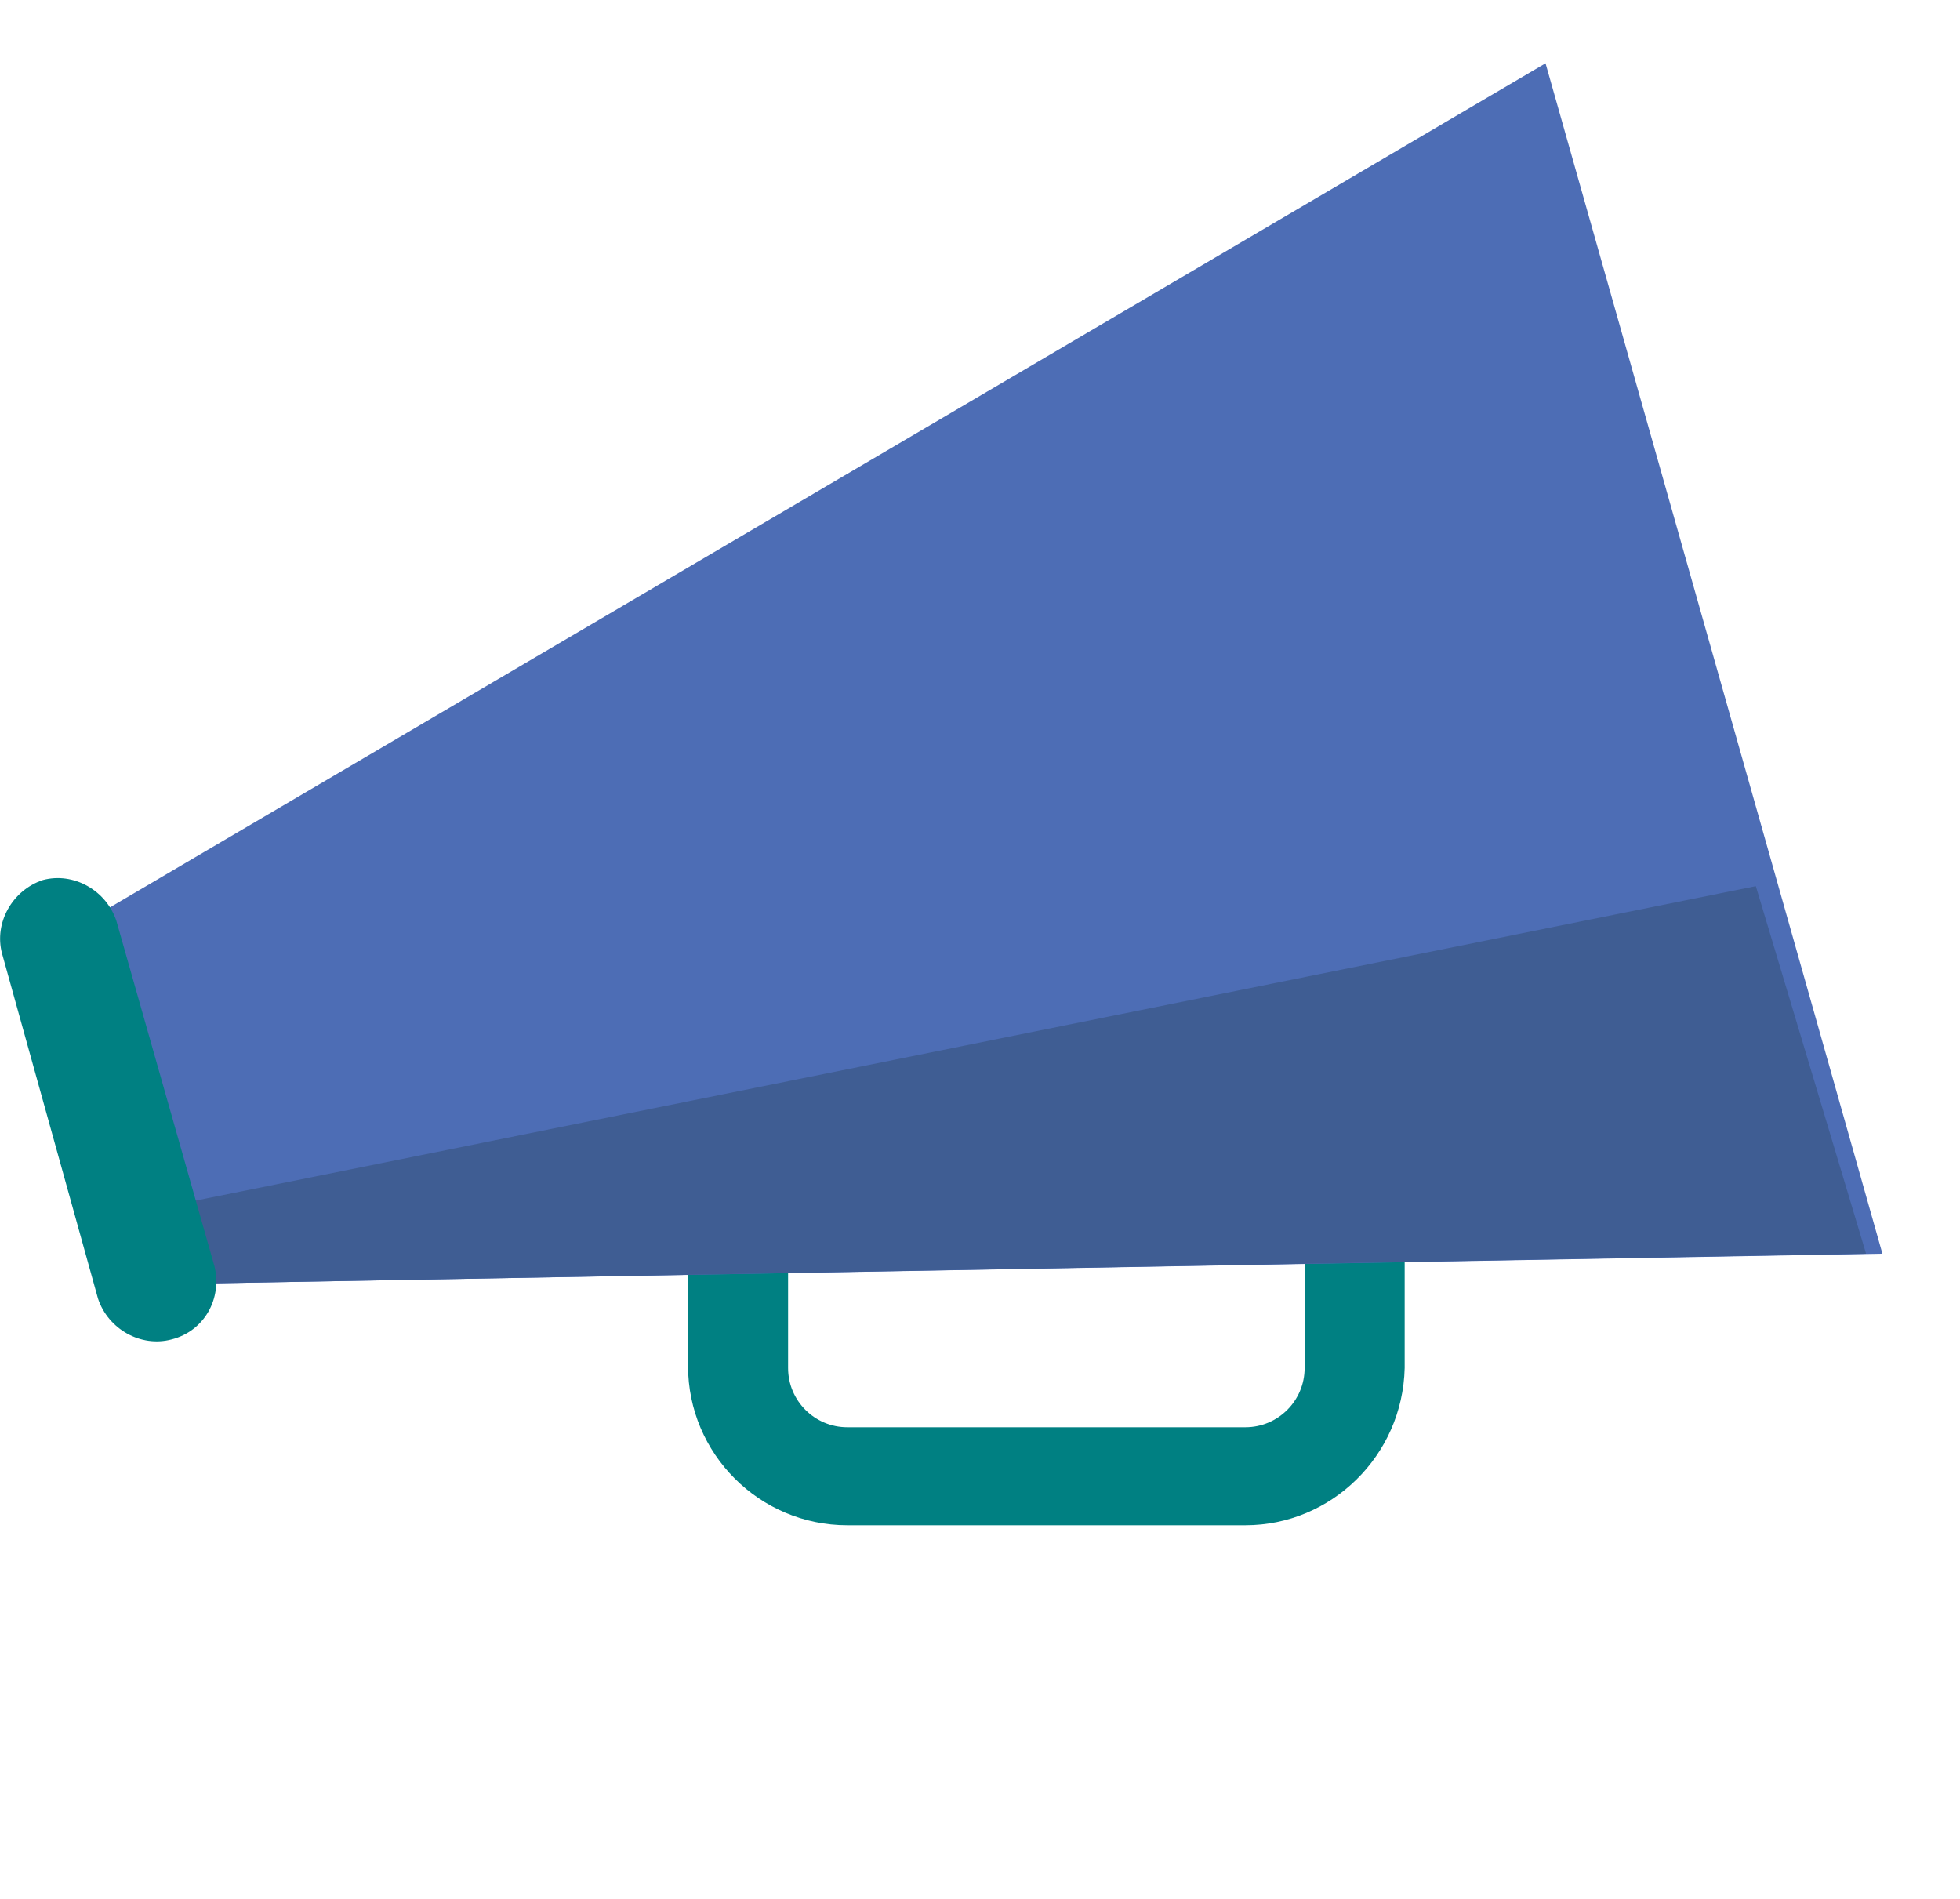
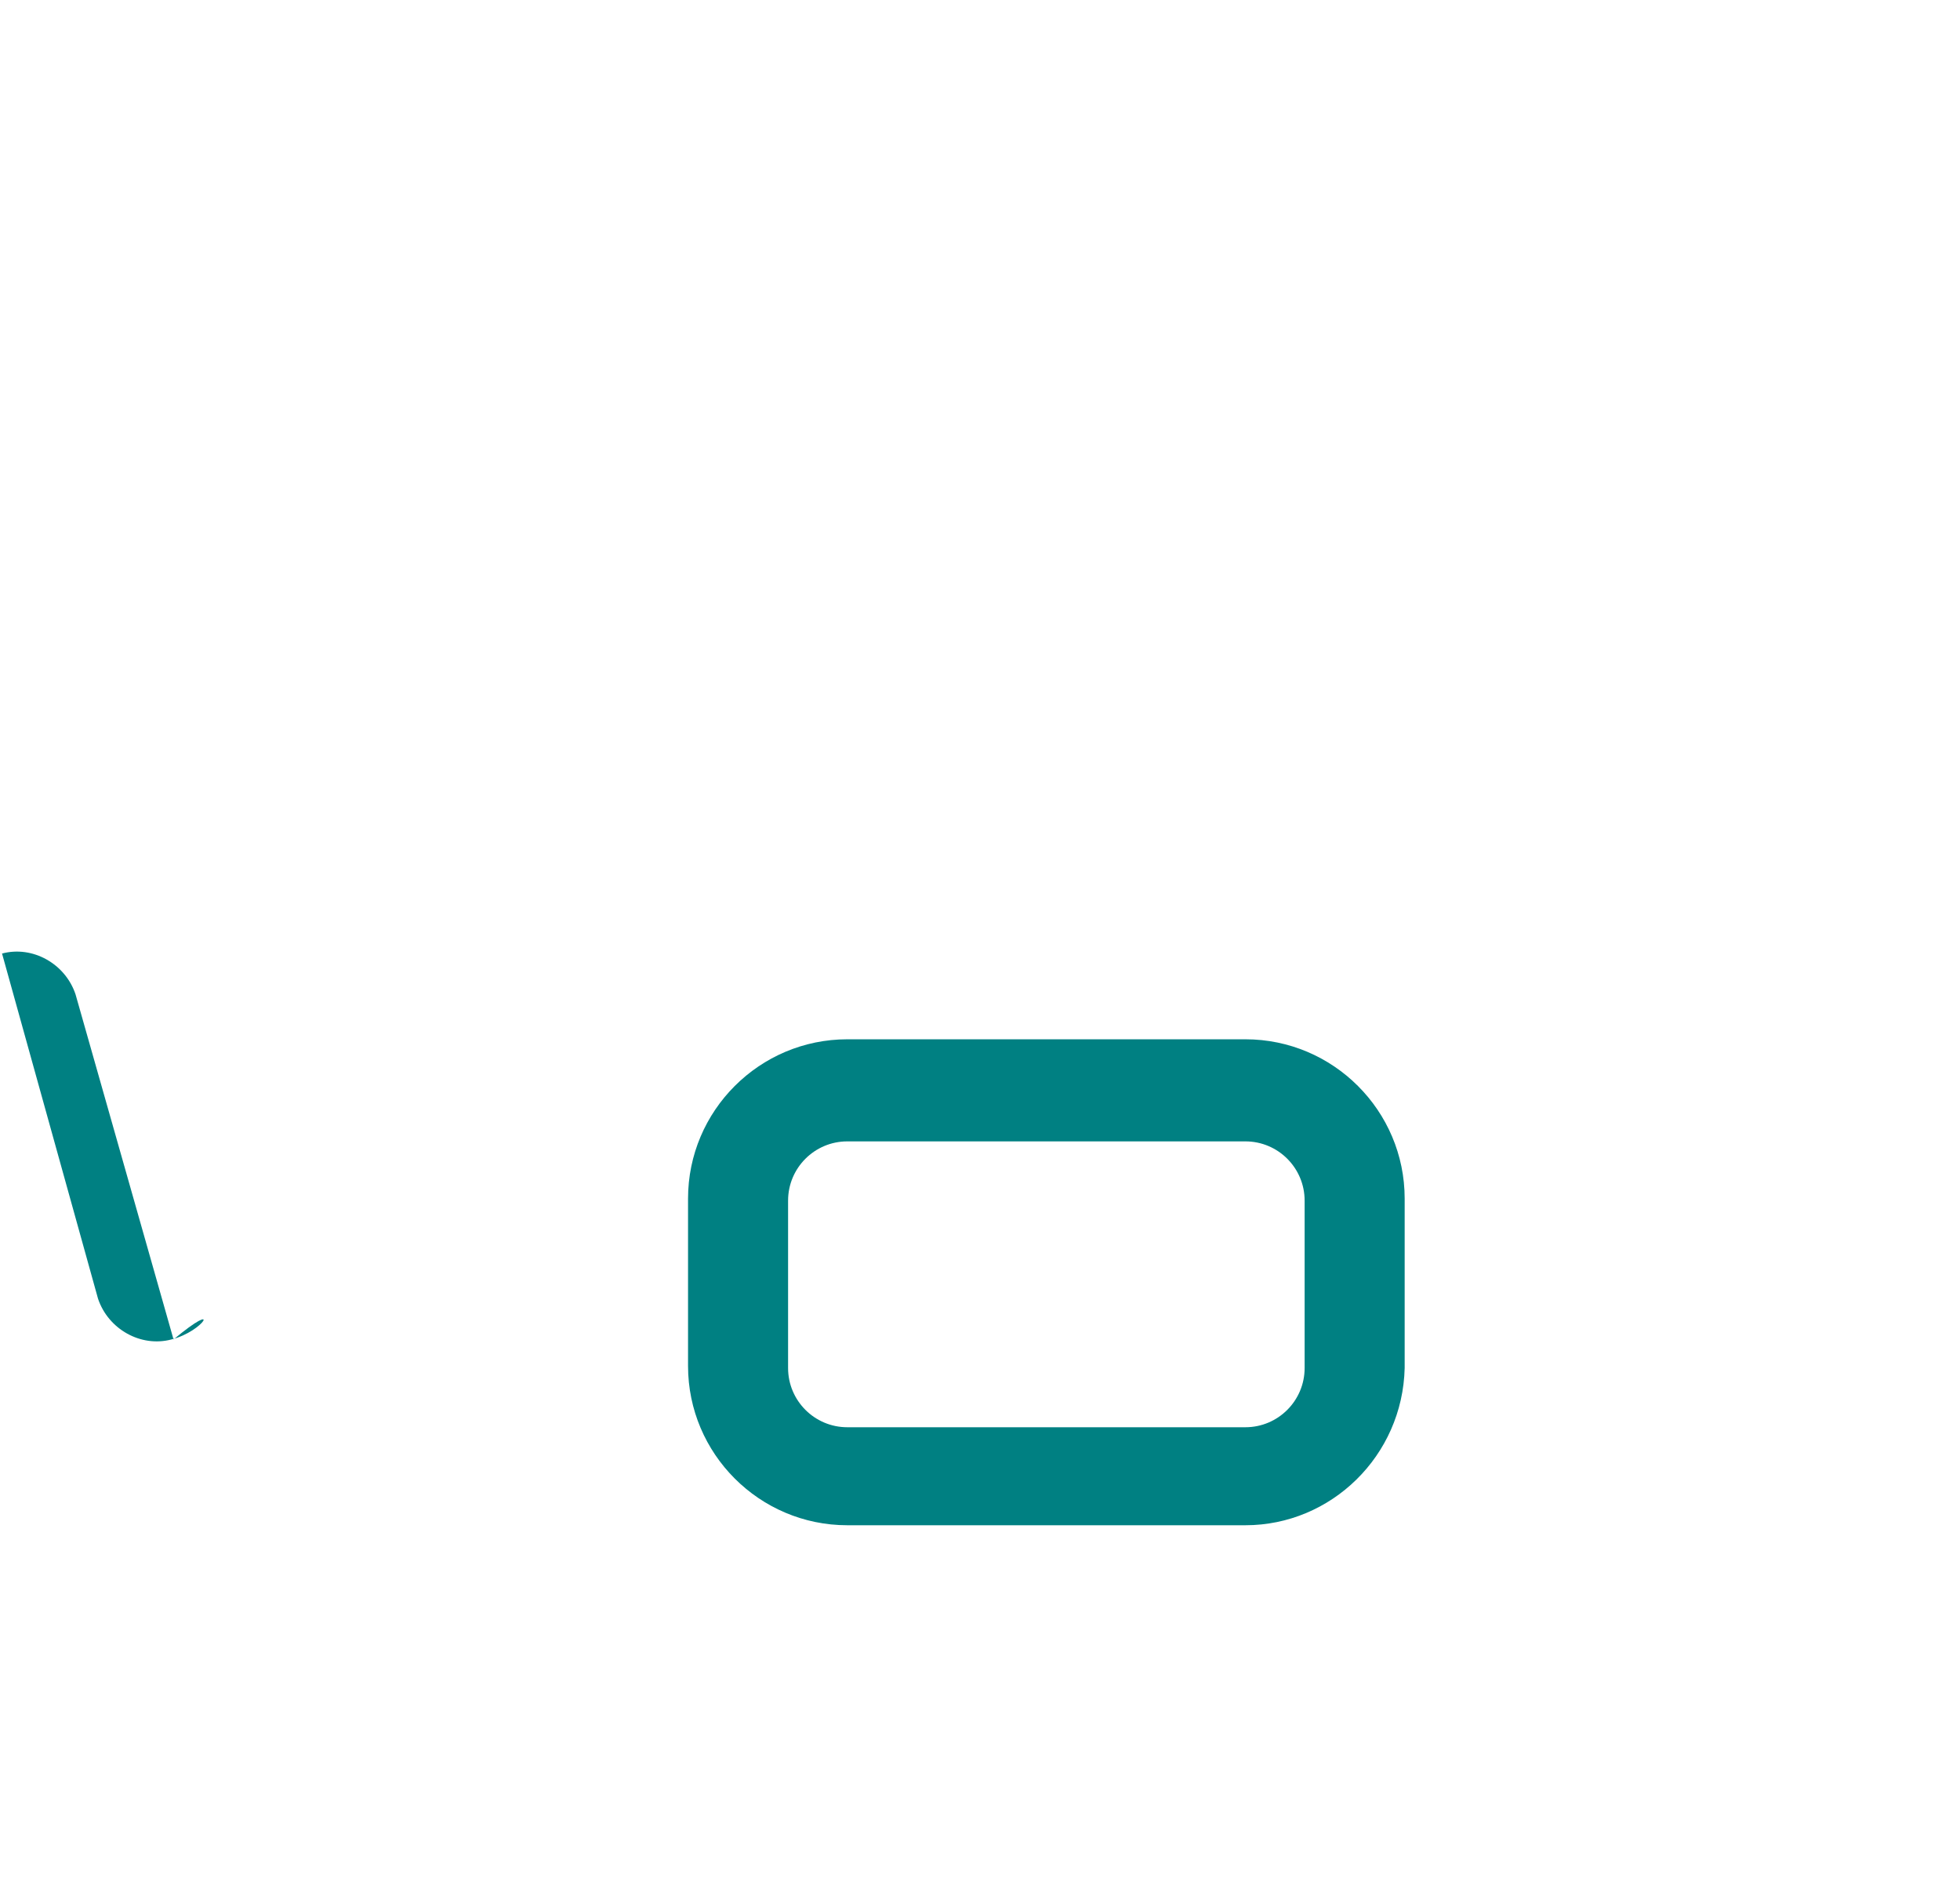
<svg xmlns="http://www.w3.org/2000/svg" version="1.1" id="Layer_1" x="0px" y="0px" viewBox="0 0 96 93" style="enable-background:new 0 0 96 93;" xml:space="preserve">
  <style type="text/css">
	.st0{fill-rule:evenodd;clip-rule:evenodd;fill:#008082;}
	.st1{fill-rule:evenodd;clip-rule:evenodd;fill:#4D6DB5;}
	.st2{fill-rule:evenodd;clip-rule:evenodd;fill:#3F5D93;}
	.st3{mask:url(#mask-2_00000066485257574277522200000018233466771450937750_);fill-rule:evenodd;clip-rule:evenodd;fill:#2B3D8F;}
	
		.st4{opacity:5.000000e-02;mask:url(#mask-4_00000099653005824239841200000003470557035706696855_);fill-rule:evenodd;clip-rule:evenodd;enable-background:new    ;}
</style>
  <g id="NJSTART_V1">
    <g id="Marketing_icon">
      <path id="Fill-1" class="st0" d="M61,74.7H41.5c-4.3,0-7.8-3.5-7.8-7.8v-8.2c0-4.3,3.5-7.8,7.8-7.8H61c4.3,0,7.8,3.5,7.8,7.8V67    C68.7,71.3,65.2,74.7,61,74.7L61,74.7z M41.5,55.9c-1.6,0-2.9,1.3-2.9,2.9V67c0,1.6,1.3,2.9,2.9,2.9H61c1.6,0,2.9-1.3,2.9-2.9    v-8.2c0-1.6-1.3-2.9-2.9-2.9H41.5z" />
-       <polygon id="Fill-3" class="st1" points="92.2,61.4 7.7,62.9 2.9,45.9 75.7,3.1   " />
-       <polygon id="Fill-5" class="st2" points="7.7,62.9 91.4,61.4 86,43.4 7.1,59.3   " />
      <g id="Group-9" transform="translate(72.881, 0)">
        <g id="Clip-8">
			</g>
        <defs>
          <filter id="Adobe_OpacityMaskFilter" filterUnits="userSpaceOnUse" x="0" y="0" width="22.1" height="64.5">
            <feColorMatrix type="matrix" values="1 0 0 0 0  0 1 0 0 0  0 0 1 0 0  0 0 0 1 0" />
          </filter>
        </defs>
        <mask maskUnits="userSpaceOnUse" x="0" y="0" width="22.1" height="64.5" id="mask-2_00000066485257574277522200000018233466771450937750_">
			</mask>
-         <path id="Fill-7" class="st3" d="M20.1,64.4L20.1,64.4c-1.5,0.4-3-0.4-3.4-1.9L0.1,3.5C-0.3,2,0.5,0.5,2,0.1C3.5-0.3,5,0.5,5.4,2     L22,60.9C22.5,62.4,21.6,63.9,20.1,64.4" />
      </g>
-       <path id="Fill-10" class="st0" d="M8.4,65.6L8.4,65.6c-1.5,0.4-3.1-0.5-3.6-2L0.1,46.7c-0.4-1.5,0.5-3.1,2-3.6    c1.5-0.4,3.1,0.5,3.6,2l4.8,16.9C10.9,63.6,10,65.2,8.4,65.6" />
+       <path id="Fill-10" class="st0" d="M8.4,65.6L8.4,65.6c-1.5,0.4-3.1-0.5-3.6-2L0.1,46.7c1.5-0.4,3.1,0.5,3.6,2l4.8,16.9C10.9,63.6,10,65.2,8.4,65.6" />
      <g id="Group-14" transform="translate(7.932, 83.671)">
        <g id="Clip-13">
			</g>
        <defs>
          <filter id="Adobe_OpacityMaskFilter_00000117638674630117612580000000502408667772095887_" filterUnits="userSpaceOnUse" x="0" y="0" width="86.6" height="8.5">
            <feColorMatrix type="matrix" values="1 0 0 0 0  0 1 0 0 0  0 0 1 0 0  0 0 0 1 0" />
          </filter>
        </defs>
        <mask maskUnits="userSpaceOnUse" x="0" y="0" width="86.6" height="8.5" id="mask-4_00000099653005824239841200000003470557035706696855_">
			</mask>
-         <path id="Fill-12" class="st4" d="M86.6,4.2c0,2.3-19.4,4.2-43.3,4.2C19.4,8.5,0,6.6,0,4.2S19.4,0,43.3,0     C67.2,0,86.6,1.9,86.6,4.2" />
      </g>
    </g>
  </g>
</svg>